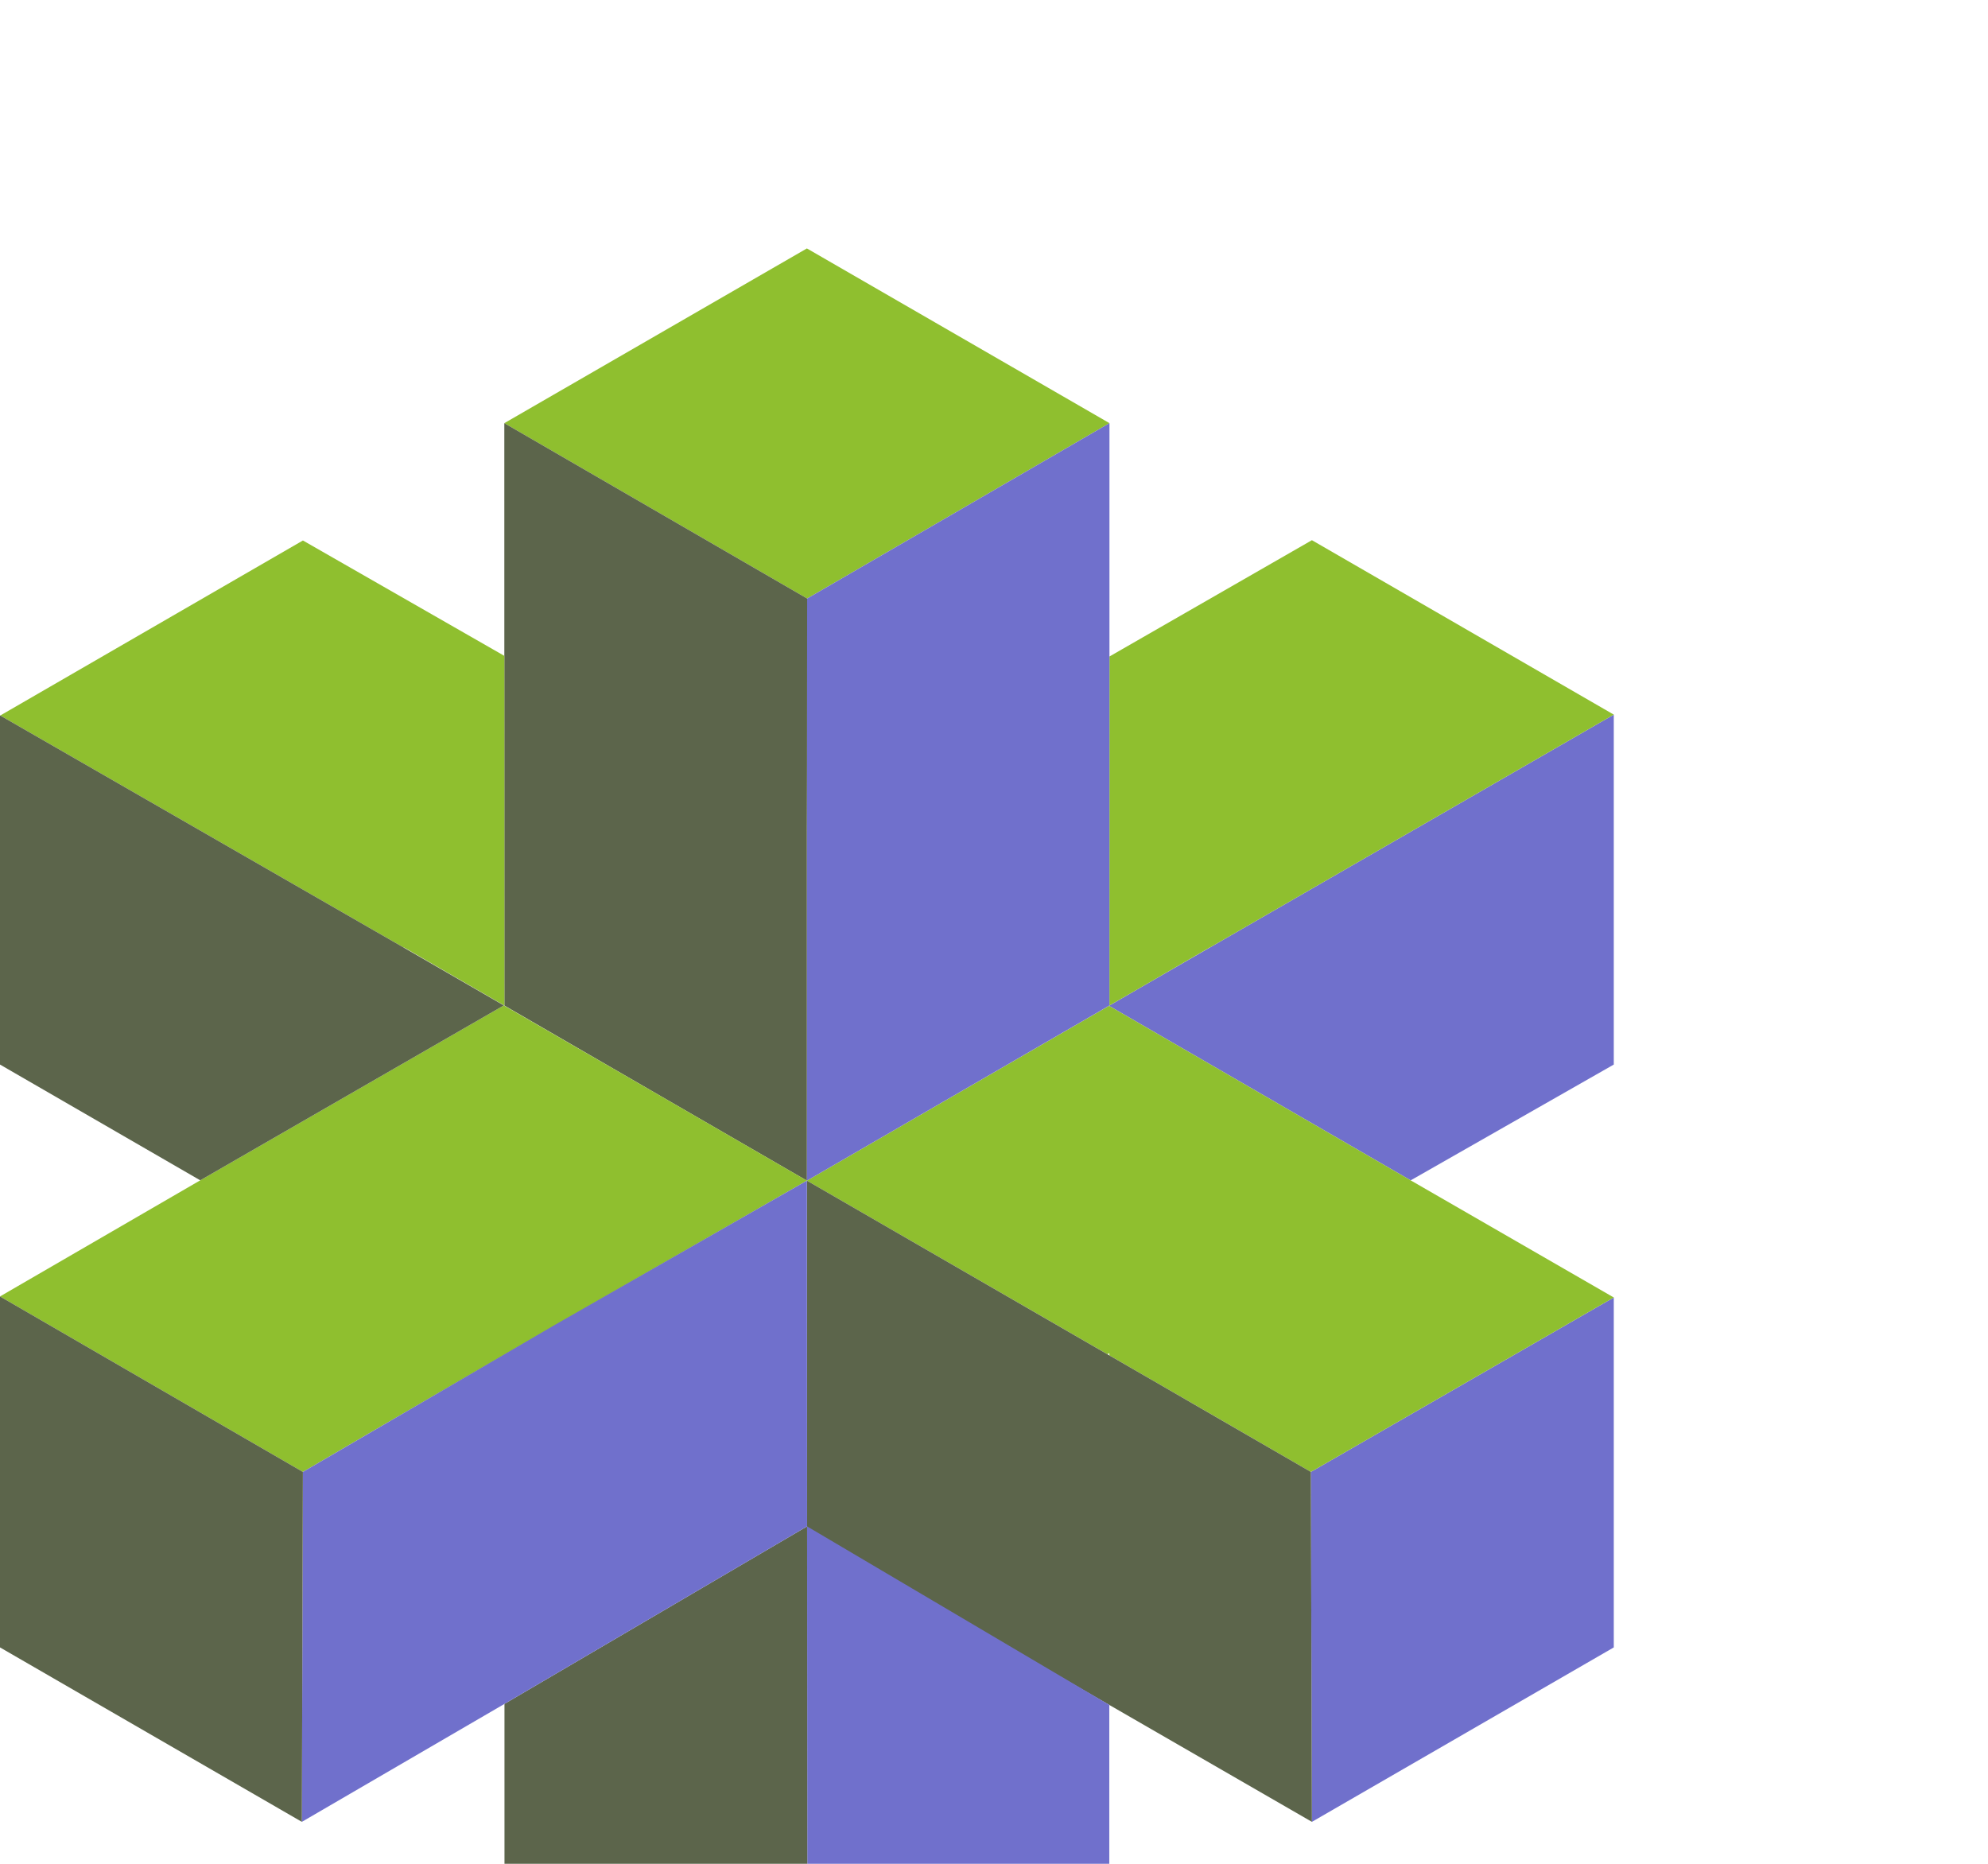
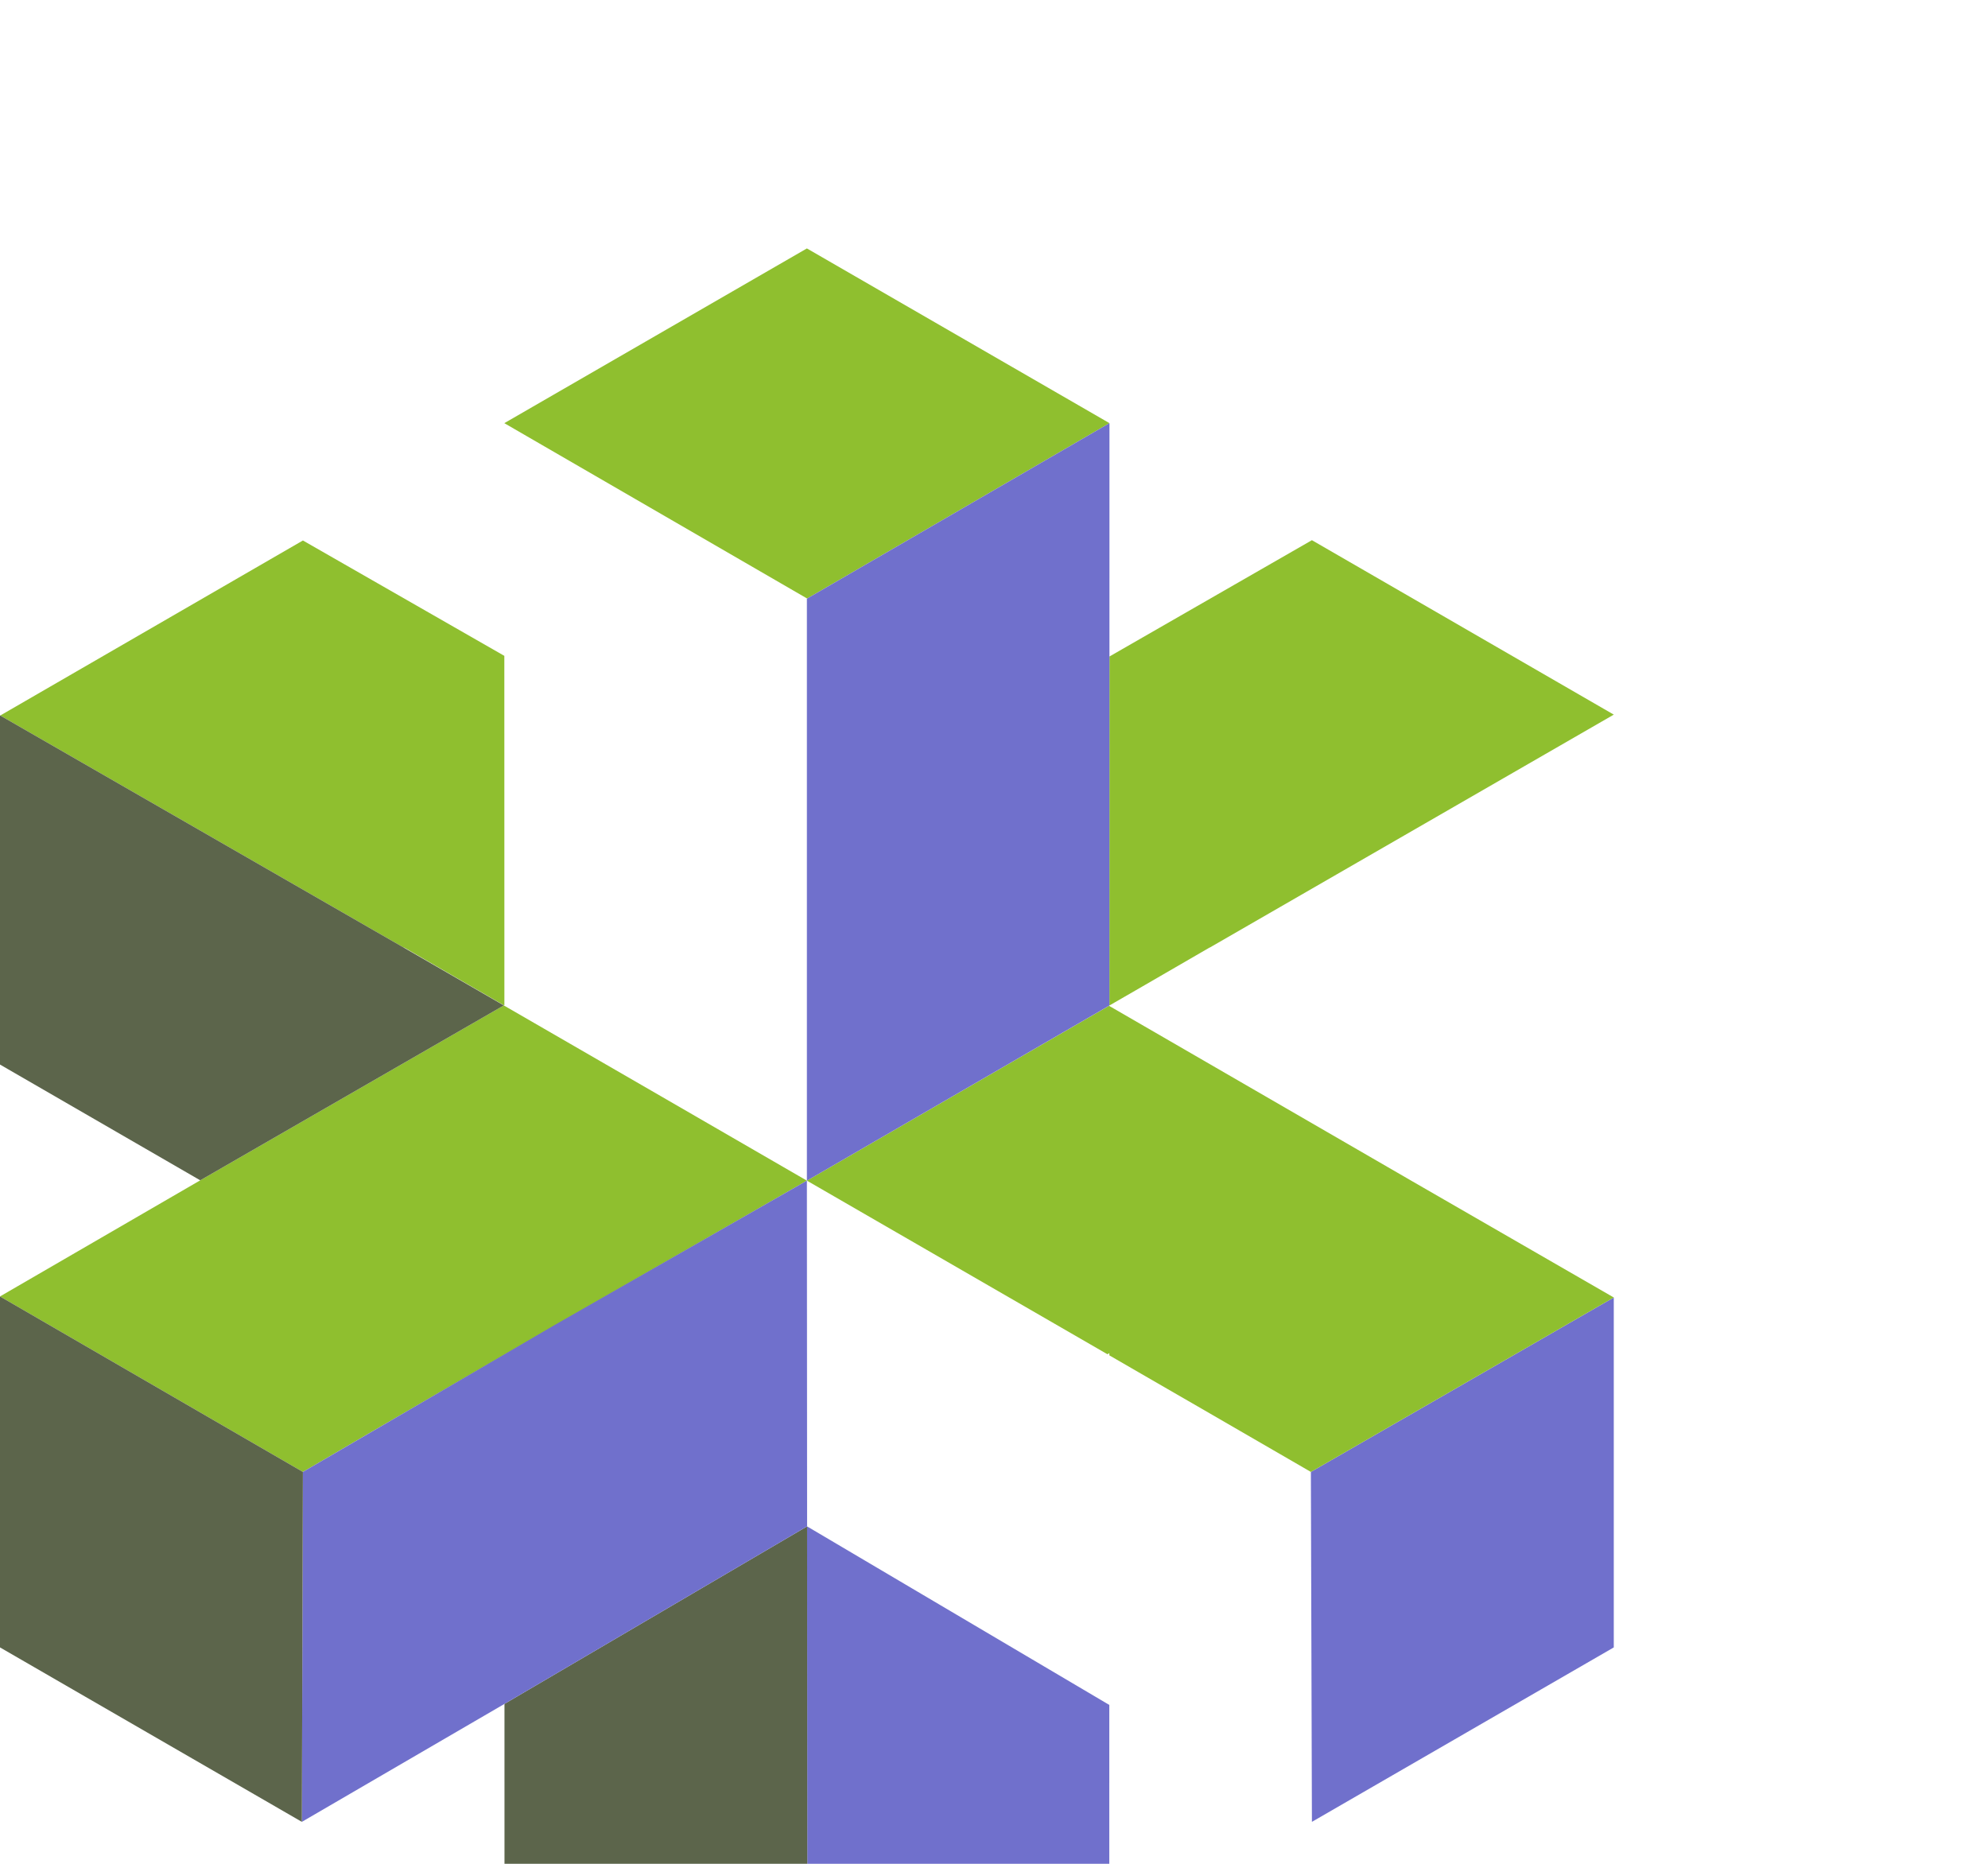
<svg xmlns="http://www.w3.org/2000/svg" width="320" height="300" viewBox="0 0 320 300" fill="none">
  <g clip-path="url(#clip0_1377_16409)">
    <path d="M259.764 208.845V265.17L211.174 293.248L211.006 236.923L259.764 208.845Z" fill="#7070CC" />
-     <path d="M259.764 115.027V171.352L227.07 189.992L178.574 161.93V161.857L183.845 158.806L194.715 152.531L259.764 115.027Z" fill="#7070CC" />
    <path d="M259.764 115.027L194.715 152.531L194.696 152.521L183.845 158.806L178.574 161.847L178.583 105.671L211.173 86.949L259.764 115.027Z" fill="#8FBF2F" />
    <path d="M178.587 68.112L129.924 96.341L81.178 68.112L129.882 39.988L178.587 68.112Z" fill="#8FBF2F" />
    <path d="M178.514 161.893L178.575 161.93L227.071 189.992L259.764 208.845L211.006 236.923L193.453 226.761L186.009 222.464L178.568 218.16V217.802L178.257 217.98L129.882 190.038L178.514 161.893Z" fill="#8FBF2F" />
-     <path d="M178.25 217.983L178.568 218.167V218.168L186.009 222.464L211.006 236.923L211.174 293.248L178.559 274.429L129.917 246.401V245.695L129.882 190.038L178.25 217.983Z" fill="#5C654B" />
    <path d="M178.56 274.429L178.557 311.742L129.967 339.989L129.918 245.693L178.56 274.429Z" fill="#7070CC" />
    <path d="M178.575 161.847L178.504 161.888L129.882 190.038V96.365L178.586 68.112L178.583 105.671L178.575 161.847Z" fill="#7070CC" />
    <path d="M129.917 246.401L129.966 339.988L81.207 311.742L81.204 274.26V274.259L129.191 246.112L129.917 245.69V246.401Z" fill="#5C654B" />
-     <path d="M81.178 68.112L129.924 96.341L129.906 123.067L129.882 133.729L129.862 133.739L129.882 133.751V190.041L106.455 176.488L81.189 161.857V161.782L81.181 105.568L81.178 68.112Z" fill="#5C654B" />
    <path d="M129.882 190.038C102.791 205.58 75.715 221.149 48.758 236.923L0 208.677L32.233 189.986L65.067 171.069L81.095 161.835L81.189 161.889L106.455 176.488L129.882 190.038Z" fill="#8FBF2F" />
    <path d="M129.882 190.038L129.917 245.695L129.303 246.048L129.191 246.112L81.204 274.259V274.261L48.59 293.248L48.758 236.923L89.194 213.324L129.882 190.038Z" fill="#7070CC" />
    <path d="M65.068 152.521L65.022 152.546L0.039 115.172L48.759 86.997L81.181 105.568L81.19 161.782L81.124 161.819L65.068 152.521Z" fill="#8FBF2F" />
    <path d="M65.067 152.573L81.095 161.836L65.067 171.069L32.233 189.986L0 171.352V115.196L0.039 115.172L65.022 152.546L65.067 152.573Z" fill="#5C654B" />
    <path d="M48.758 236.923L48.59 293.248L0 265.17V208.677L48.758 236.923Z" fill="#5C654B" />
  </g>
  <defs>
    <clipPath id="clip0_1377_16409">
      <rect width="320" height="300" fill="white" />
    </clipPath>
  </defs>
</svg>